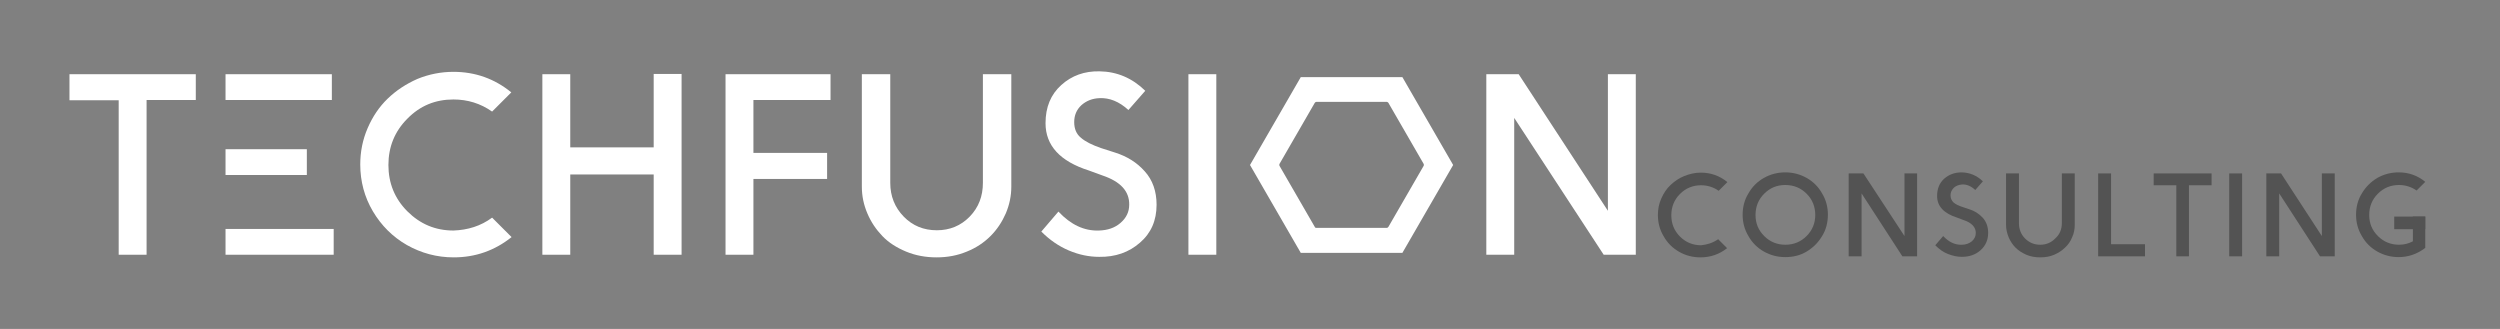
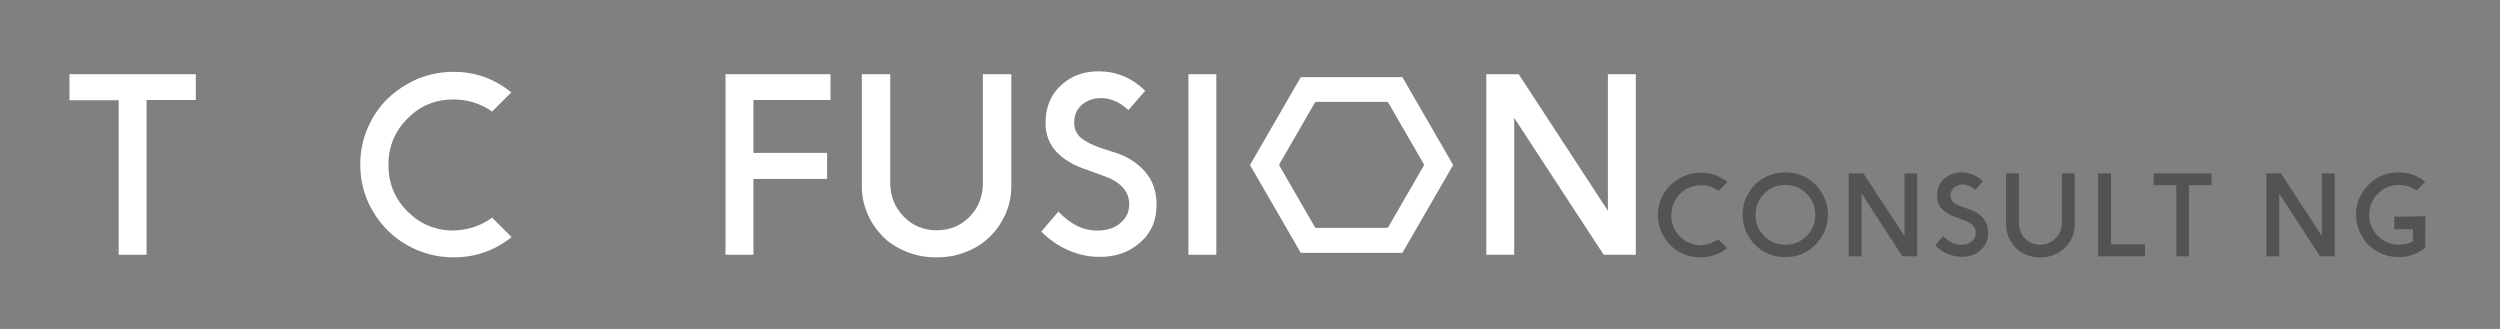
<svg xmlns="http://www.w3.org/2000/svg" version="1.1" id="Layer_1" x="0px" y="0px" viewBox="0 0 950 125" style="enable-background:new 0 0 950 125;" xml:space="preserve">
  <rect x="0" y="0" width="950" height="125" fill="#808080" stroke="none" />
  <style type="text/css">
	.st0{fill:none;}
	.st1{fill:#FFFFFF;}
	.st2{fill:#535353;}
	.st3{fill-rule:evenodd;clip-rule:evenodd;fill:#FFFFFF;}
	.st4{fill-rule:evenodd;clip-rule:evenodd;fill:#535353;}
</style>
  <g id="Layer_x0020_1">
    <rect x="-65" y="-297.5" class="st0" width="1080" height="720" />
    <polygon class="st1" points="26.4,28.2 74.4,28.2 74.4,38 55.7,38 55.7,96.8 45.1,96.8 45.1,38.1 26.4,38.1  " />
-     <path class="st1" d="M85.7,28.2h40.4V38h-21.3h-8.5H85.7L85.7,28.2L85.7,28.2z M96.3,56.7h8.5h11.8v9.8h-11.8h-8.5H85.7v-9.8H96.3z    M96.3,87h8.5h22v9.8H85.7V87H96.3z" />
    <path class="st1" d="M187,82.7l7.4,7.4c-6.4,5.1-13.7,7.7-22,7.7c-6.4,0-12.3-1.6-17.8-4.7c-5.4-3.1-9.7-7.4-12.9-12.8   c-3.2-5.4-4.8-11.4-4.8-17.8c0-4.8,0.9-9.4,2.8-13.8s4.4-8.1,7.6-11.2s7-5.6,11.3-7.5c4.4-1.8,9-2.7,13.7-2.7   c8.3,0,15.6,2.6,22,7.8l-7.3,7.3c-4.4-3.1-9.3-4.6-14.7-4.6c-6.9,0-12.7,2.4-17.5,7.3c-4.8,4.8-7.2,10.7-7.2,17.6   s2.4,12.8,7.2,17.6c4.8,4.8,10.6,7.3,17.5,7.3C177.8,87.4,182.7,85.9,187,82.7L187,82.7z" />
-     <polygon class="st1" points="248.4,56 248.4,28.1 259,28.1 259,96.8 248.4,96.8 248.4,66.3 216.7,66.3 216.7,96.8 206.1,96.8    206.1,28.2 216.7,28.2 216.7,56  " />
    <polygon class="st1" points="275.7,28.2 315.6,28.2 315.6,38 286.3,38 286.3,58.1 314.3,58.1 314.3,68 286.3,68 286.3,96.8    275.7,96.8  " />
    <path class="st1" d="M373.5,69.5V28.2h10.8v42.7c0,3.5-0.7,6.9-2.1,10.2c-1.4,3.2-3.3,6.1-5.8,8.6c-2.5,2.5-5.5,4.5-9,5.9   c-3.6,1.5-7.4,2.2-11.5,2.2c-4.1,0-8-0.7-11.6-2.2c-3.6-1.5-6.6-3.4-9-5.9c-2.4-2.5-4.3-5.3-5.7-8.6s-2.1-6.6-2.1-10.2V28.2h10.8   v41.3c0,5,1.7,9.3,5.1,12.8c3.4,3.5,7.6,5.2,12.6,5.2c4.9,0,9.1-1.7,12.5-5.2S373.5,74.5,373.5,69.5L373.5,69.5z" />
    <path class="st1" d="M419,66.7l-5.2-1.9c-11-3.5-16.5-9.5-16.5-18c0-6.1,2-10.9,6-14.5c4-3.6,8.8-5.3,14.5-5.2   c6.7,0.1,12.5,2.6,17.4,7.4l-6.4,7.3c-3.5-3.2-7.2-4.7-11-4.5c-2.7,0.1-5,1-6.9,2.7c-1.8,1.7-2.7,3.8-2.7,6.4   c0,2.5,0.8,4.5,2.5,5.9c1.7,1.5,4.3,2.8,7.8,4l5.3,1.7c4.4,1.4,8.2,3.7,11.2,7.1c3,3.3,4.5,7.6,4.5,12.7c0,6-2.1,10.8-6.3,14.4   c-4.2,3.7-9.4,5.5-15.5,5.4c-3.9,0-7.7-0.8-11.5-2.4c-3.8-1.6-7.3-4-10.5-7.2l6.5-7.6c4.7,5,9.8,7.4,15.4,7.2c3.3-0.1,6-1,8.2-2.9   c2.2-1.9,3.3-4.2,3.3-6.9C429.2,72.7,425.8,69,419,66.7L419,66.7z" />
    <polygon class="st1" points="451.6,96.8 451.6,28.2 462.2,28.2 462.2,96.8  " />
    <polygon class="st1" points="564.8,28.2 577.1,28.2 611,80.1 611,28.2 621.6,28.2 621.6,96.8 609.4,96.8 575.4,44.8 575.4,96.8    564.8,96.8  " />
    <path class="st2" d="M652.9,90.9l3.4,3.4c-2.9,2.3-6.3,3.5-10.1,3.5c-2.9,0-5.7-0.7-8.1-2.1c-2.5-1.4-4.5-3.4-5.9-5.9   c-1.5-2.5-2.2-5.2-2.2-8.1c0-2.2,0.4-4.3,1.3-6.3c0.9-2,2-3.7,3.5-5.1c1.5-1.4,3.2-2.6,5.2-3.4c2-0.8,4.1-1.3,6.3-1.3   c3.8,0,7.2,1.2,10.1,3.6l-3.3,3.3c-2-1.4-4.3-2.1-6.7-2.1c-3.1,0-5.8,1.1-8,3.3c-2.2,2.2-3.3,4.9-3.3,8.1s1.1,5.9,3.3,8.1   c2.2,2.2,4.9,3.3,8,3.3C648.6,93,650.9,92.3,652.9,90.9L652.9,90.9z" />
    <path id="_x31_" class="st2" d="M670.3,67.6c2.5-1.4,5.2-2.1,8.1-2.1s5.6,0.7,8.1,2.1s4.5,3.4,5.9,5.9c1.5,2.5,2.2,5.2,2.2,8.1   c0,2.9-0.7,5.7-2.2,8.1c-1.5,2.5-3.4,4.4-5.9,5.9s-5.2,2.1-8.1,2.1c-2.9,0-5.6-0.7-8.1-2.1c-2.5-1.4-4.5-3.4-5.9-5.9   c-1.5-2.5-2.2-5.2-2.2-8.1c0-2.9,0.7-5.7,2.2-8.1C665.8,71,667.8,69,670.3,67.6z M686.5,73.6c-2.2-2.2-4.9-3.3-8.1-3.3   s-5.8,1.1-8,3.3c-2.2,2.2-3.3,4.9-3.3,8.1c0,3.2,1.1,5.8,3.3,8c2.2,2.2,4.9,3.3,8,3.3c3.2,0,5.9-1.1,8.1-3.3c2.2-2.2,3.3-4.9,3.3-8   C689.8,78.5,688.7,75.8,686.5,73.6z" />
    <polygon id="_x32_" class="st2" points="702.5,65.9 708.1,65.9 723.7,89.7 723.7,65.9 728.5,65.9 728.5,97.4 722.9,97.4    707.4,73.5 707.4,97.4 702.5,97.4  " />
    <path id="_x33_" class="st2" d="M746.1,83.6l-2.4-0.9c-5-1.6-7.6-4.3-7.6-8.2c0-2.8,0.9-5,2.7-6.6c1.8-1.6,4-2.4,6.7-2.4   c3.1,0.1,5.7,1.2,8,3.4l-2.9,3.3c-1.6-1.5-3.3-2.2-5-2.1c-1.3,0.1-2.3,0.5-3.1,1.2c-0.8,0.8-1.3,1.7-1.3,2.9c0,1.1,0.4,2,1.1,2.7   c0.8,0.7,2,1.3,3.6,1.8l2.4,0.8c2,0.6,3.7,1.7,5.1,3.2c1.4,1.5,2.1,3.5,2.1,5.8c0,2.7-1,4.9-2.9,6.6c-1.9,1.7-4.3,2.5-7.1,2.5   c-1.8,0-3.5-0.4-5.3-1.1c-1.8-0.7-3.3-1.8-4.8-3.3l3-3.5c2.2,2.3,4.5,3.4,7.1,3.3c1.5,0,2.8-0.5,3.8-1.3c1-0.9,1.5-1.9,1.5-3.2   C750.8,86.3,749.2,84.6,746.1,83.6L746.1,83.6z" />
    <path id="_x34_" class="st2" d="M783.5,84.8V65.9h4.9v19.6c0,1.6-0.3,3.2-1,4.7c-0.6,1.5-1.5,2.8-2.7,3.9c-1.1,1.1-2.5,2-4.1,2.7   c-1.6,0.7-3.4,1-5.3,1c-1.9,0-3.7-0.3-5.3-1c-1.6-0.7-3-1.6-4.1-2.7c-1.1-1.1-2-2.5-2.6-3.9c-0.6-1.5-1-3-1-4.7V65.9h4.9v18.9   c0,2.3,0.8,4.3,2.3,5.8c1.6,1.6,3.5,2.4,5.8,2.4c2.2,0,4.2-0.8,5.7-2.4C782.7,89.1,783.5,87.1,783.5,84.8L783.5,84.8z" />
    <polygon id="_x35_" class="st2" points="797.3,65.9 802.2,65.9 802.2,92.8 815.1,92.8 815.1,97.4 797.3,97.4  " />
    <polygon id="_x36_" class="st2" points="818.4,65.9 840.4,65.9 840.4,70.4 831.8,70.4 831.8,97.4 827,97.4 827,70.4 818.4,70.4     " />
-     <polygon id="_x37_" class="st2" points="847.1,97.4 847.1,65.9 852,65.9 852,97.4  " />
    <polygon id="_x38_" class="st2" points="861.2,65.9 866.8,65.9 882.3,89.7 882.3,65.9 887.2,65.9 887.2,97.4 881.6,97.4    866.1,73.5 866.1,97.4 861.2,97.4  " />
    <path id="_x39_" class="st2" d="M921.6,82.3v11.9c-3,2.3-6.4,3.5-10.1,3.5c-2.9,0-5.6-0.7-8.1-2.1c-2.5-1.4-4.5-3.4-5.9-5.9   c-1.5-2.5-2.2-5.2-2.2-8.1c0-2.9,0.7-5.7,2.2-8.1c1.5-2.5,3.4-4.4,5.9-5.9c2.5-1.4,5.2-2.1,8.1-2.1c3.8,0,7.2,1.2,10.1,3.6   l-3.3,3.3c-2-1.4-4.3-2.1-6.7-2.1c-3.1,0-5.8,1.1-8,3.3c-2.2,2.2-3.3,4.9-3.3,8.1c0,3.2,1.1,5.8,3.3,8c2.2,2.2,4.9,3.3,8,3.3   c1.9,0,3.6-0.4,5.3-1.3v-9.4H921.6z" />
    <path class="st3" d="M532.9,29.3h-38.6L475,62.7l19.3,33.4h38.6l19.3-33.4L532.9,29.3z M527.6,39.1l13.4,23.2   c0.1,0.2,0.1,0.5,0,0.7l-13.4,23.2c-0.1,0.2-0.4,0.4-0.6,0.4h-26.8c-0.3,0-0.5-0.1-0.6-0.4l-13.4-23.2c-0.1-0.2-0.1-0.5,0-0.7   l13.4-23.2c0.1-0.2,0.4-0.4,0.6-0.4H527C527.3,38.8,527.5,38.9,527.6,39.1z" />
    <rect x="909.8" y="82.3" class="st4" width="11.8" height="4.8" />
  </g>
</svg>